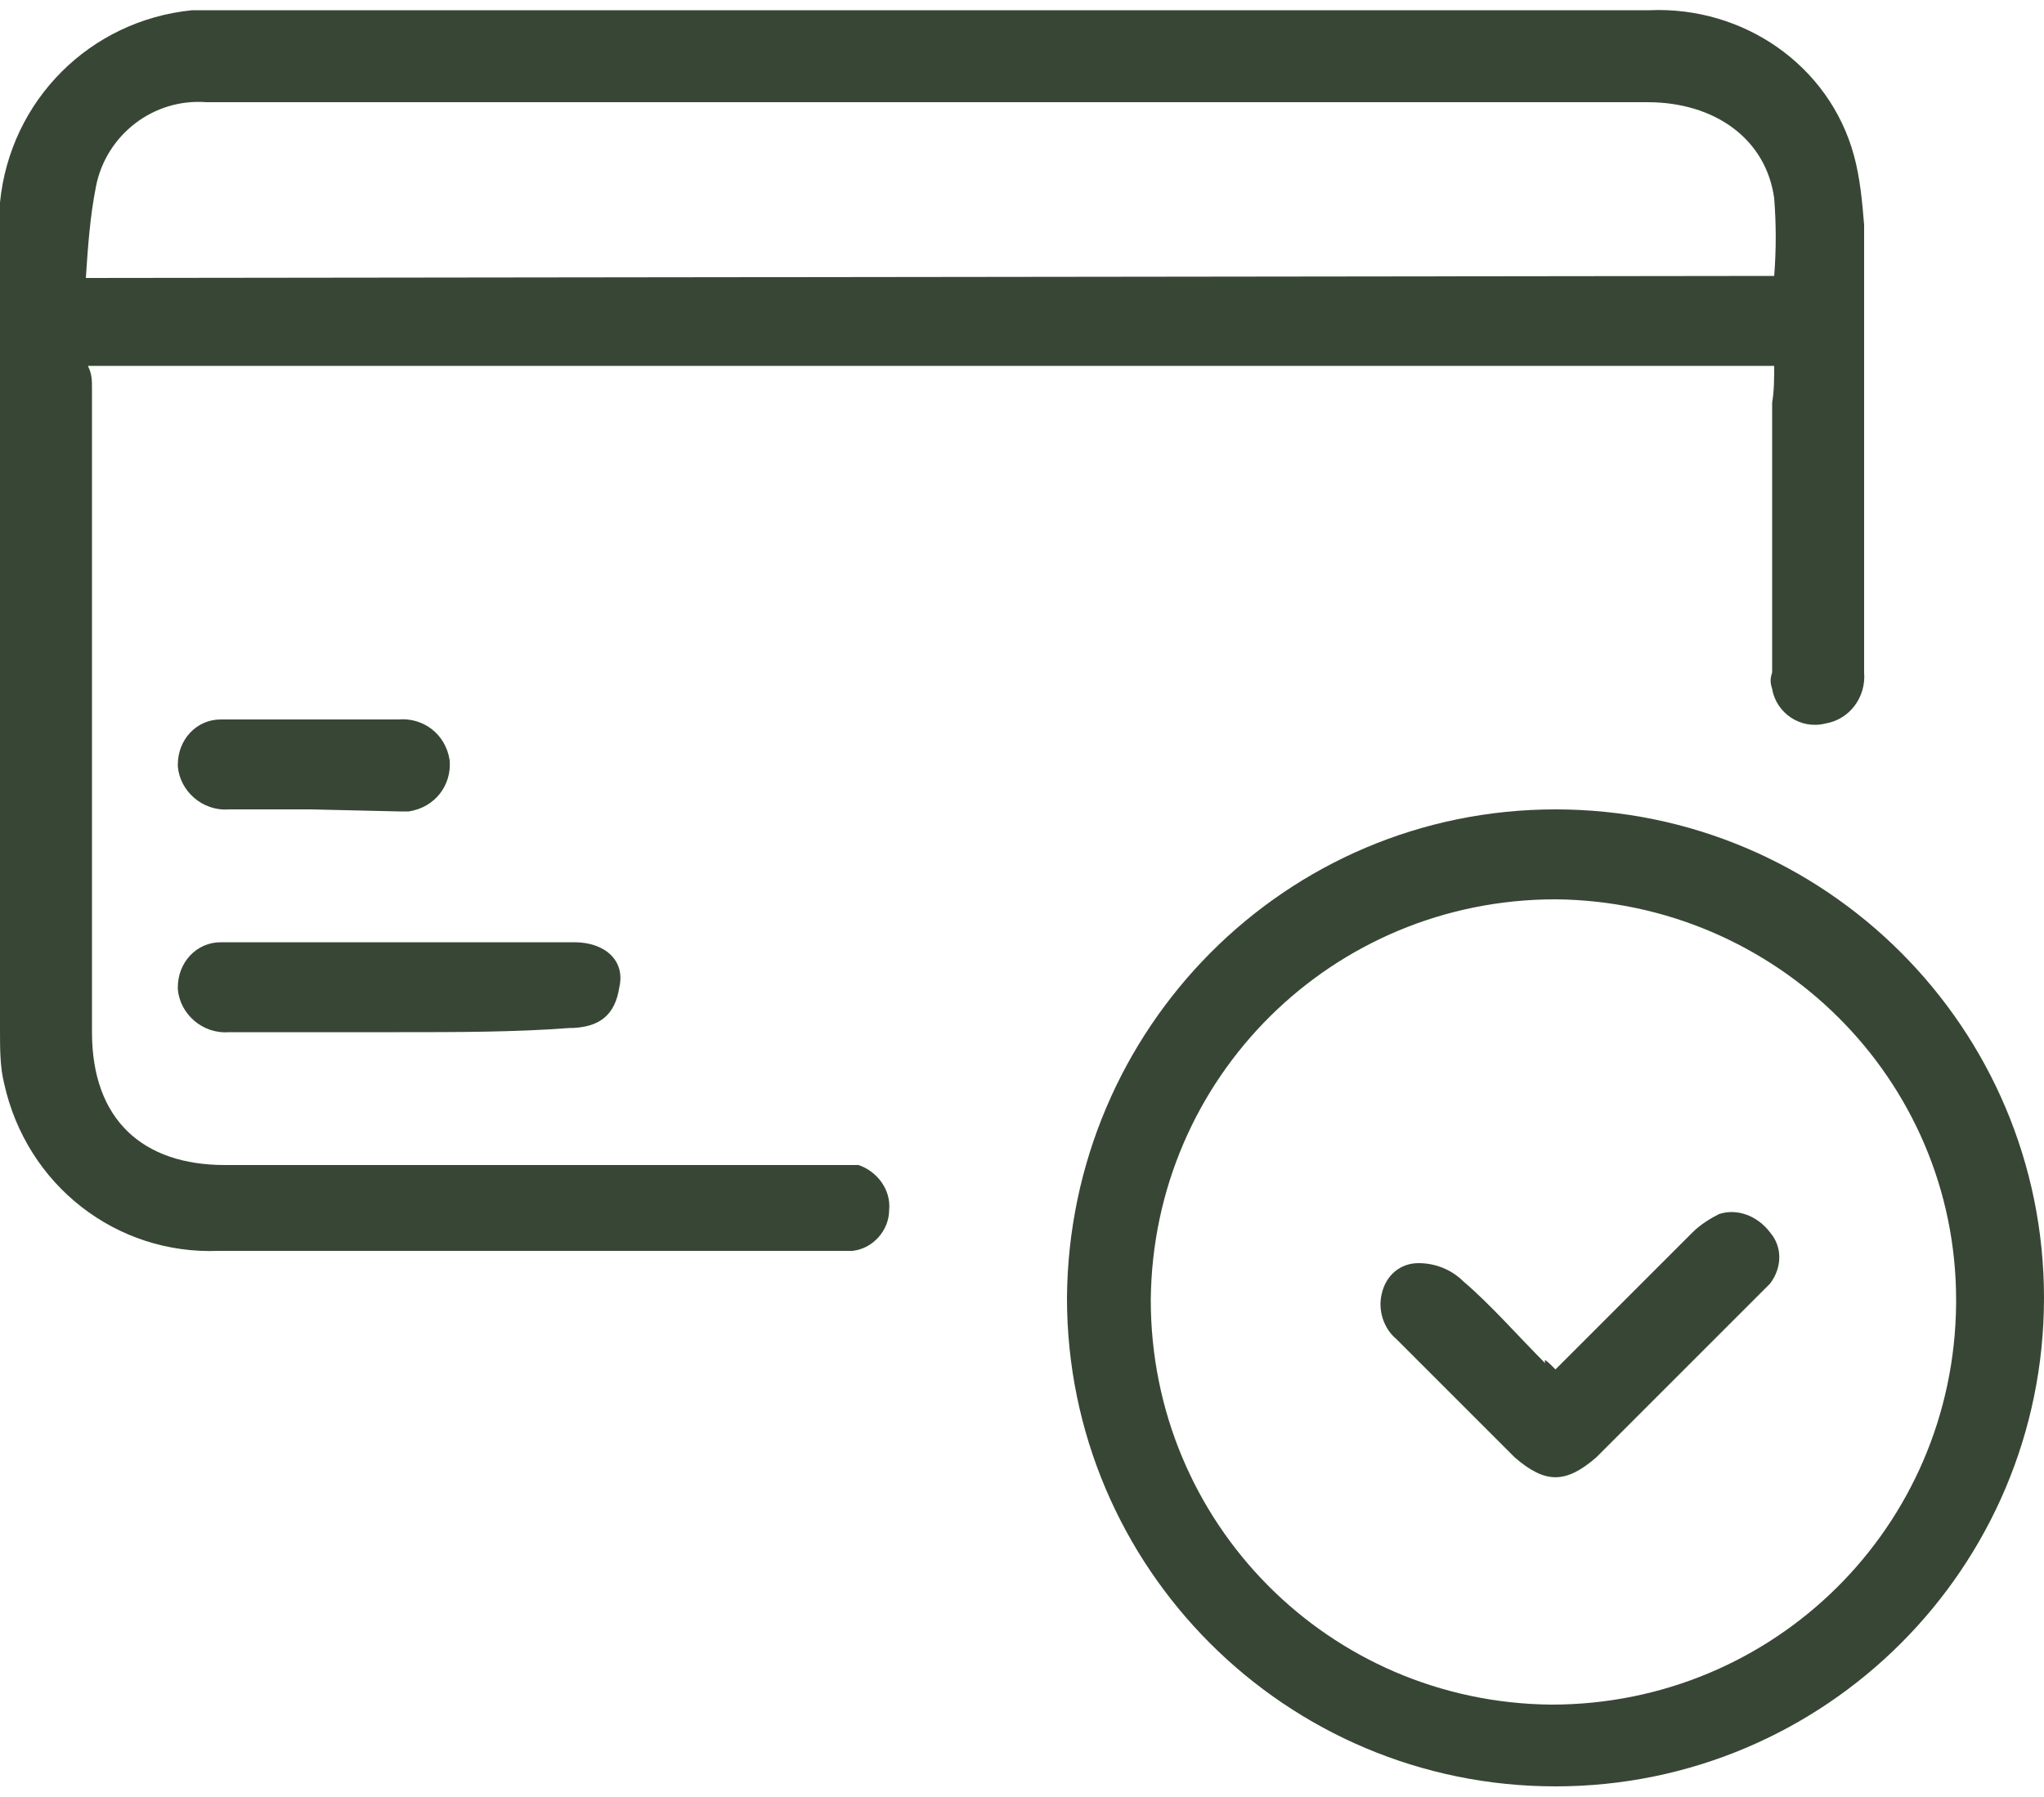
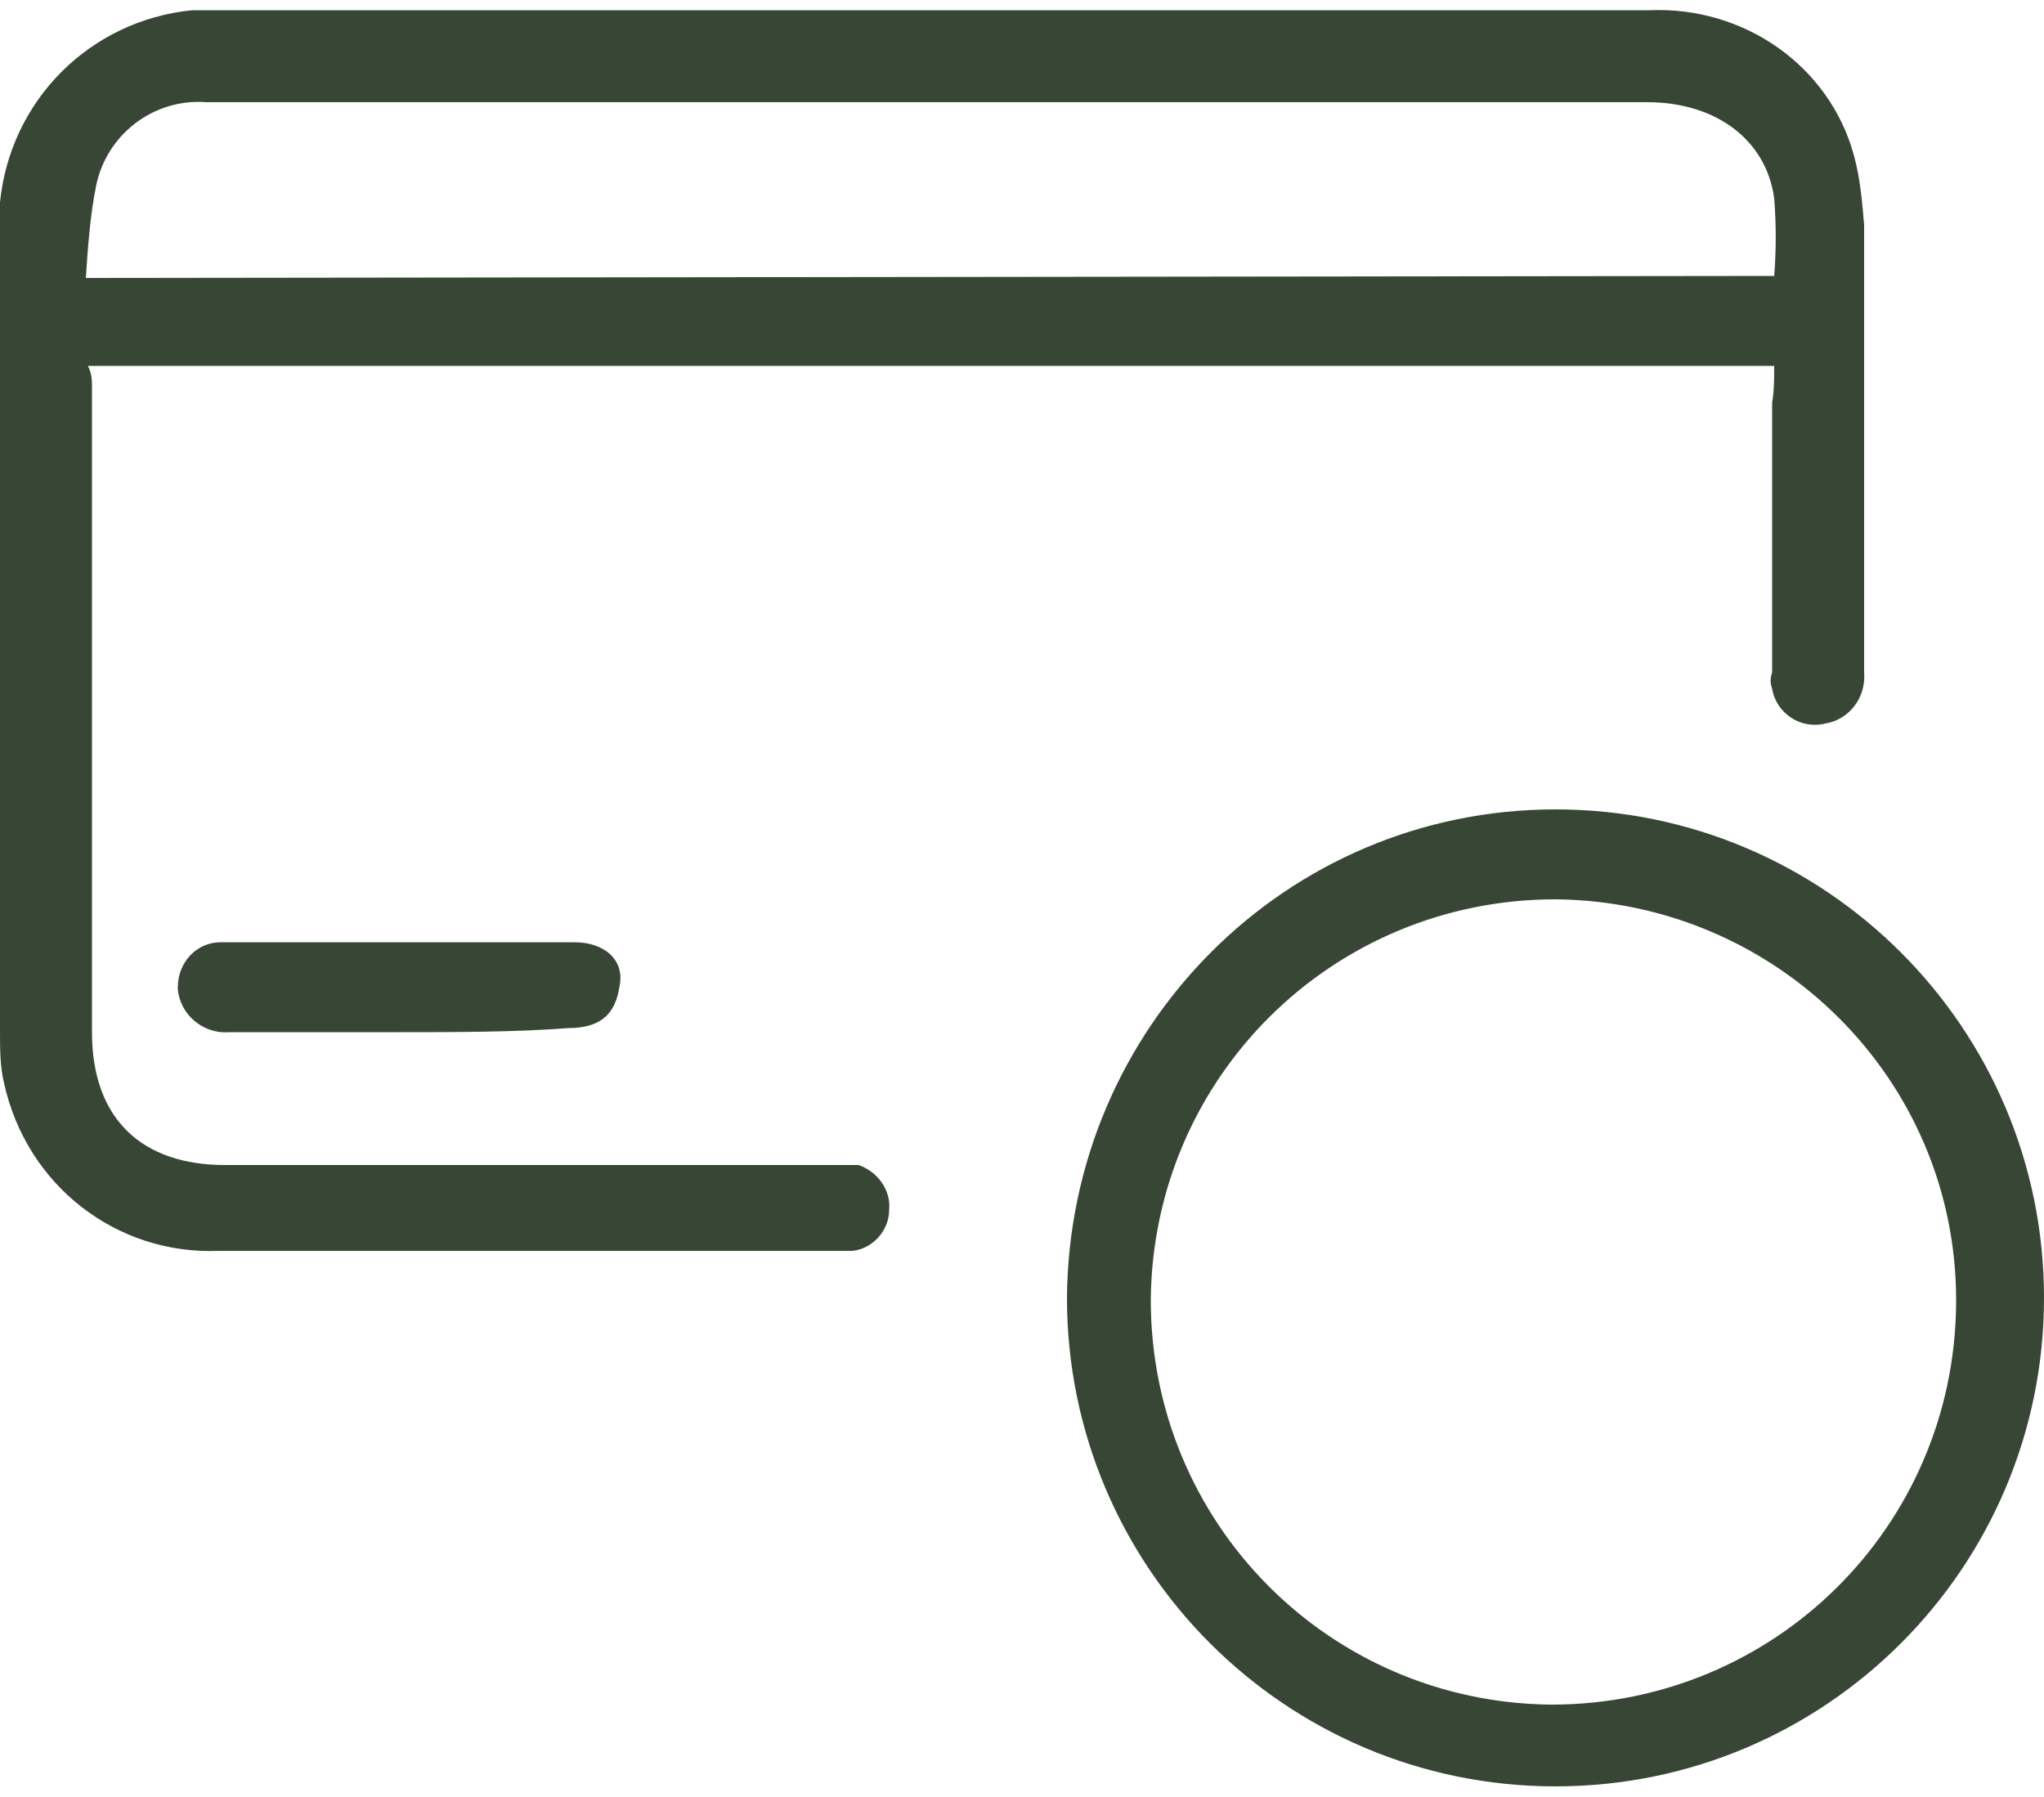
<svg xmlns="http://www.w3.org/2000/svg" version="1.1" id="Layer_1" x="0px" y="0px" viewBox="0 0 100 87.9" style="enable-background:new 0 0 100 87.9;" xml:space="preserve">
  <style type="text/css">
	.st0{fill:#384735;}
</style>
  <g>
    <path class="st0" d="M86.8,17.9H4.3c0.2,0.4,0.2,0.7,0.2,1.1v31.5C4.5,54.8,7,57,11,57H42c0.9,0.3,1.6,1.2,1.5,2.2   c0,1-0.8,1.9-1.8,2h-31C5.7,61.4,1.3,58,0.2,53C0,52.2,0,51.3,0,50.4V9.9c0.5-5,4.4-8.9,9.4-9.4h71.3c4.6-0.2,8.8,2.7,10,7.1   c0.3,1.1,0.4,2.2,0.5,3.4v21.9c0.1,1.2-0.7,2.3-1.9,2.5c-1.2,0.3-2.4-0.5-2.6-1.7c-0.1-0.3-0.1-0.5,0-0.8V19.7   C86.8,19.1,86.8,18.5,86.8,17.9z M86.8,13.5c0.1-1.3,0.1-2.5,0-3.8C86.4,6.8,83.9,5,80.6,5H10.1C7.5,4.8,5.2,6.6,4.7,9.1   c-0.3,1.5-0.4,3-0.5,4.5L86.8,13.5z" />
    <path class="st0" d="M76.1,39.6c13.2,0,23.9,10.7,23.9,23.9S89.3,87.4,76.1,87.4S52.2,76.7,52.2,63.5   C52.3,50.3,62.9,39.6,76.1,39.6z M76.1,44c-10.9,0-19.7,8.7-19.8,19.6c0,10.9,8.7,19.7,19.6,19.8c10.9,0,19.7-8.7,19.8-19.6   c0-0.1,0-0.1,0-0.2C95.7,52.8,86.9,44.1,76.1,44z" />
    <path class="st0" d="M19.5,50.5h-8.3c-1.3,0.1-2.4-0.9-2.5-2.1c0,0,0-0.1,0-0.1c0-1.2,0.9-2.2,2.1-2.2c0.1,0,0.2,0,0.3,0h17   c1.5,0,2.5,0.9,2.2,2.2c-0.2,1.3-0.9,2-2.5,2C25.2,50.5,22.3,50.5,19.5,50.5z" />
-     <path class="st0" d="M15.2,39.6h-4c-1.3,0.1-2.4-0.9-2.5-2.1c0,0,0-0.1,0-0.1c0-1.2,0.9-2.2,2.1-2.2c0.1,0,0.2,0,0.4,0h8.3   c1.2-0.1,2.3,0.7,2.5,2c0.1,1.2-0.7,2.3-2,2.5c-0.2,0-0.3,0-0.5,0L15.2,39.6L15.2,39.6z" />
-     <path class="st0" d="M76.1,67l6.7-6.7c0.4-0.4,0.9-0.7,1.3-0.9c0.9-0.3,1.9,0.1,2.5,0.9c0.6,0.7,0.6,1.7,0,2.5l-0.7,0.7l-7.8,7.8   c-1.5,1.3-2.5,1.3-4,0l-5.8-5.8c-0.6-0.5-0.9-1.4-0.7-2.2c0.2-0.9,0.9-1.5,1.8-1.5c0.8,0,1.6,0.3,2.2,0.9c1.3,1.1,2.7,2.7,4,4   C75.5,66.4,75.7,66.6,76.1,67z" />
  </g>
</svg>